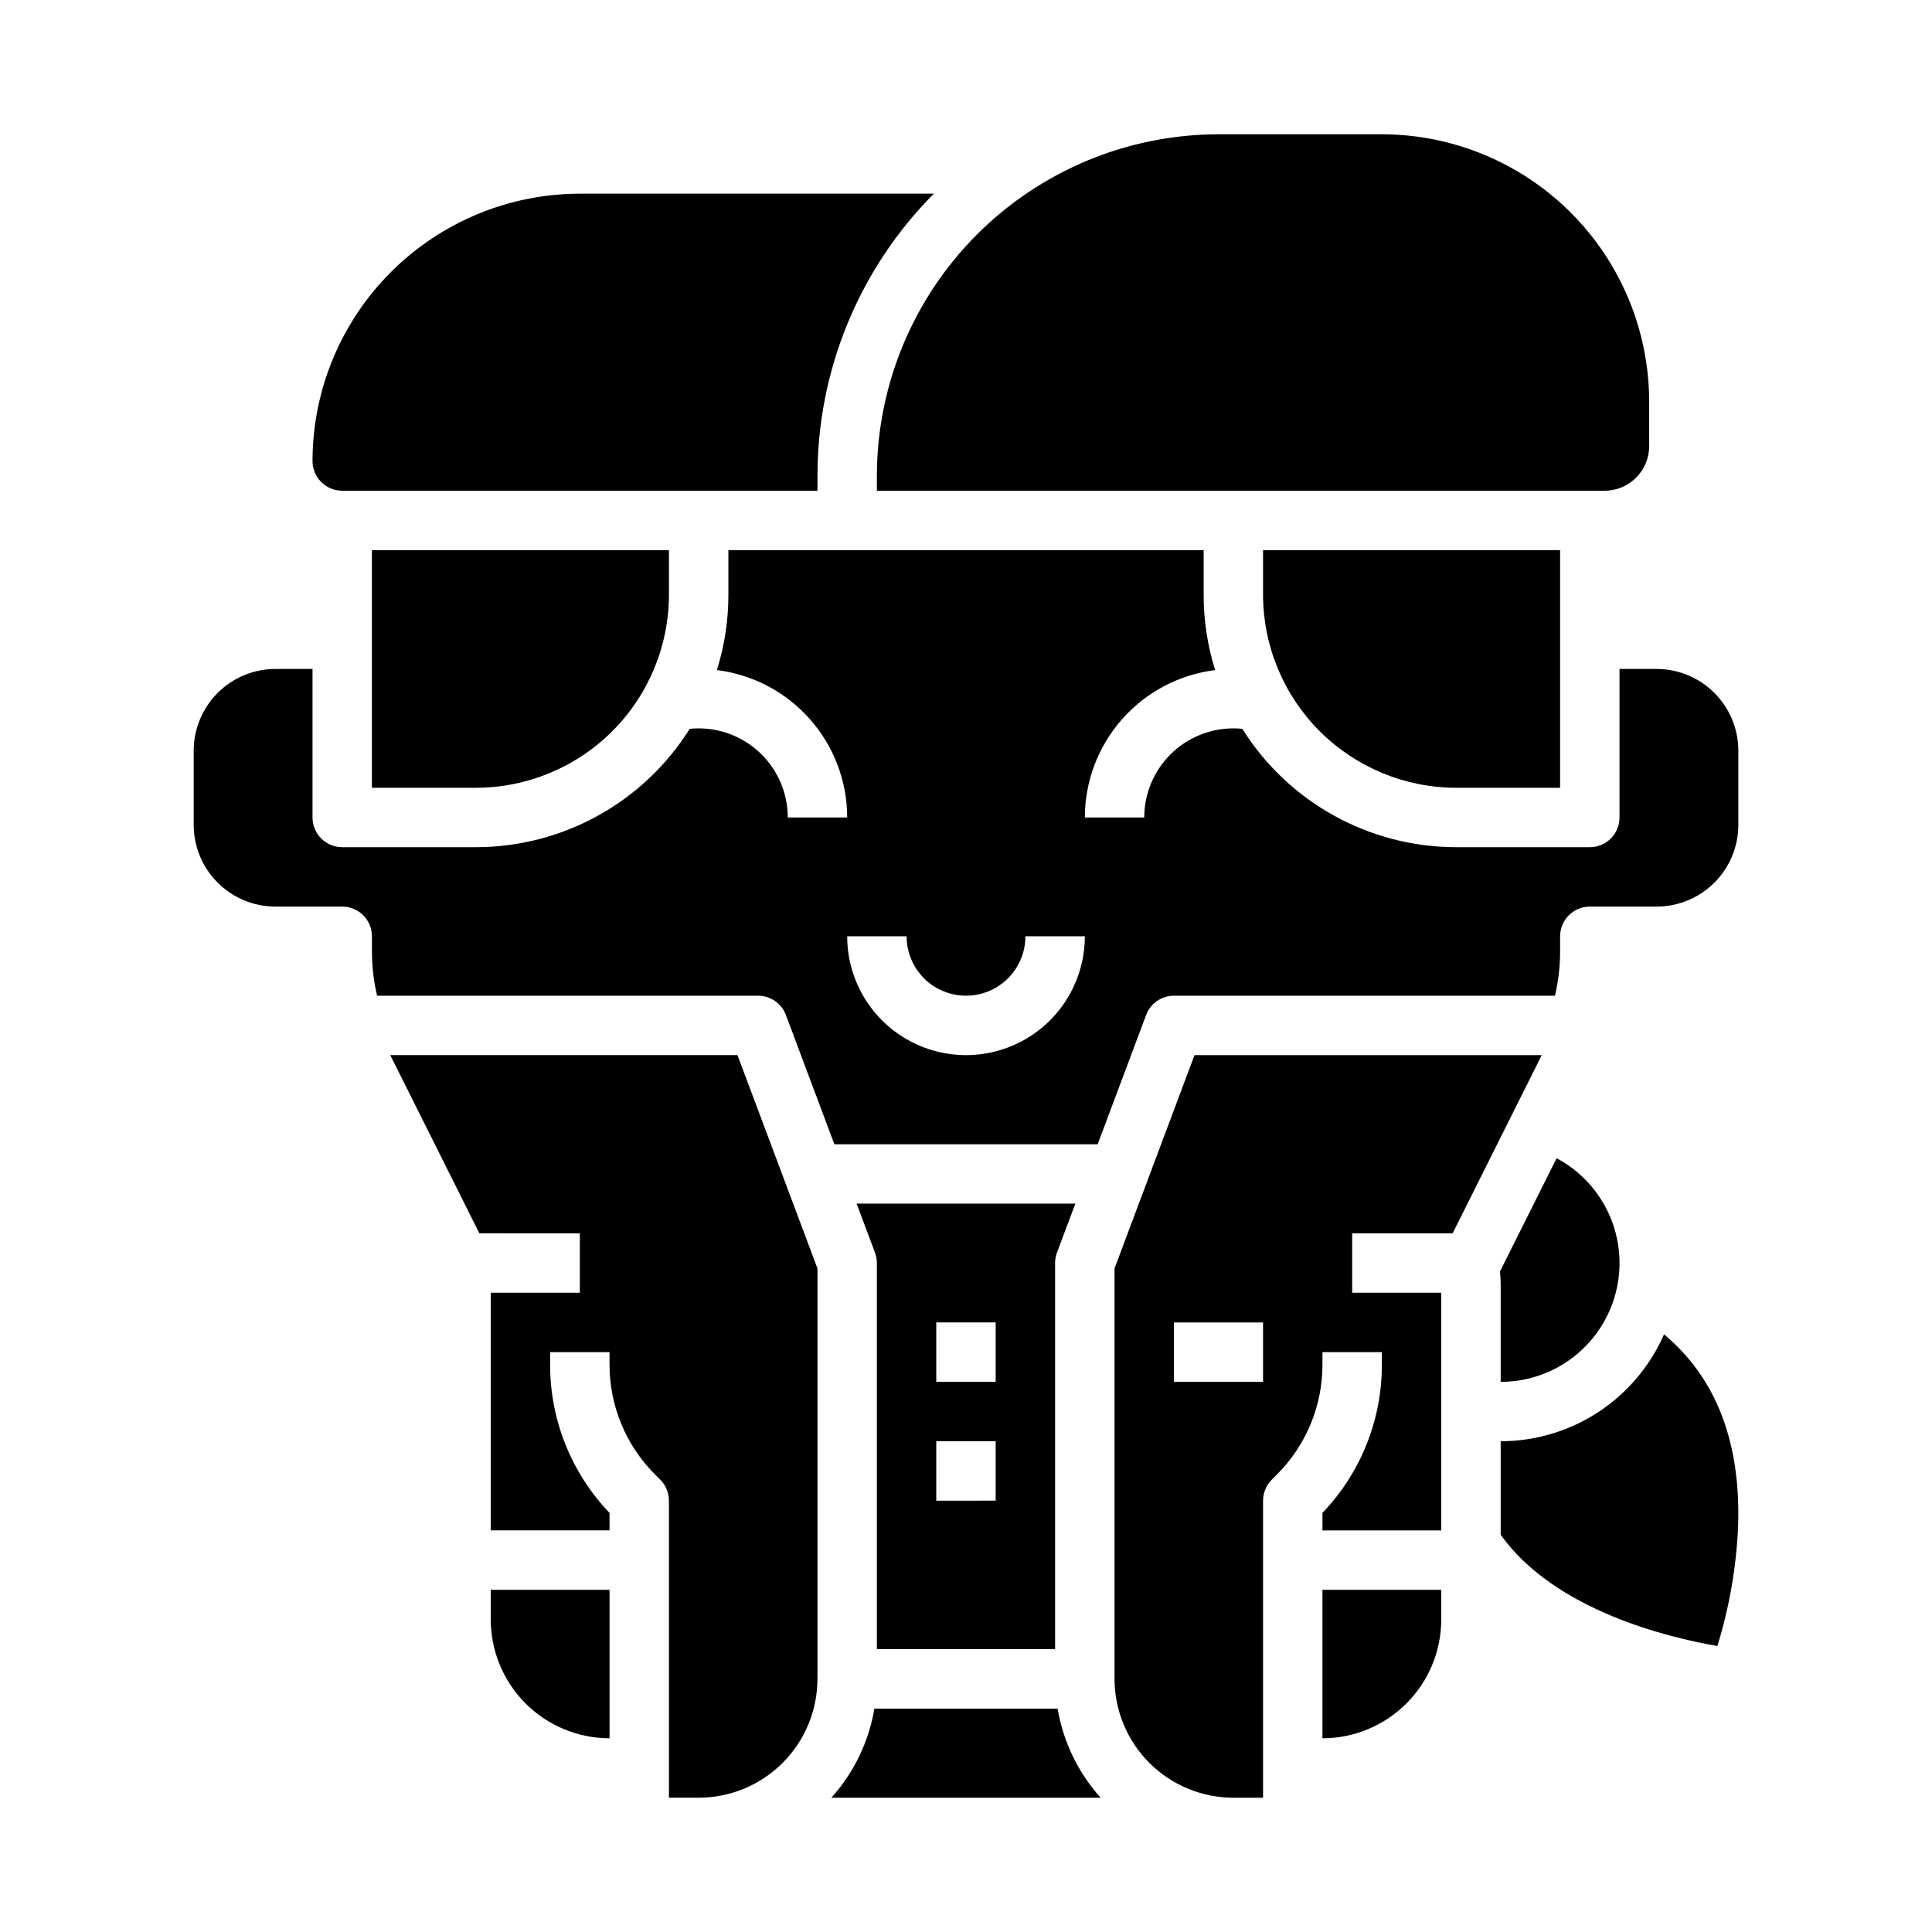
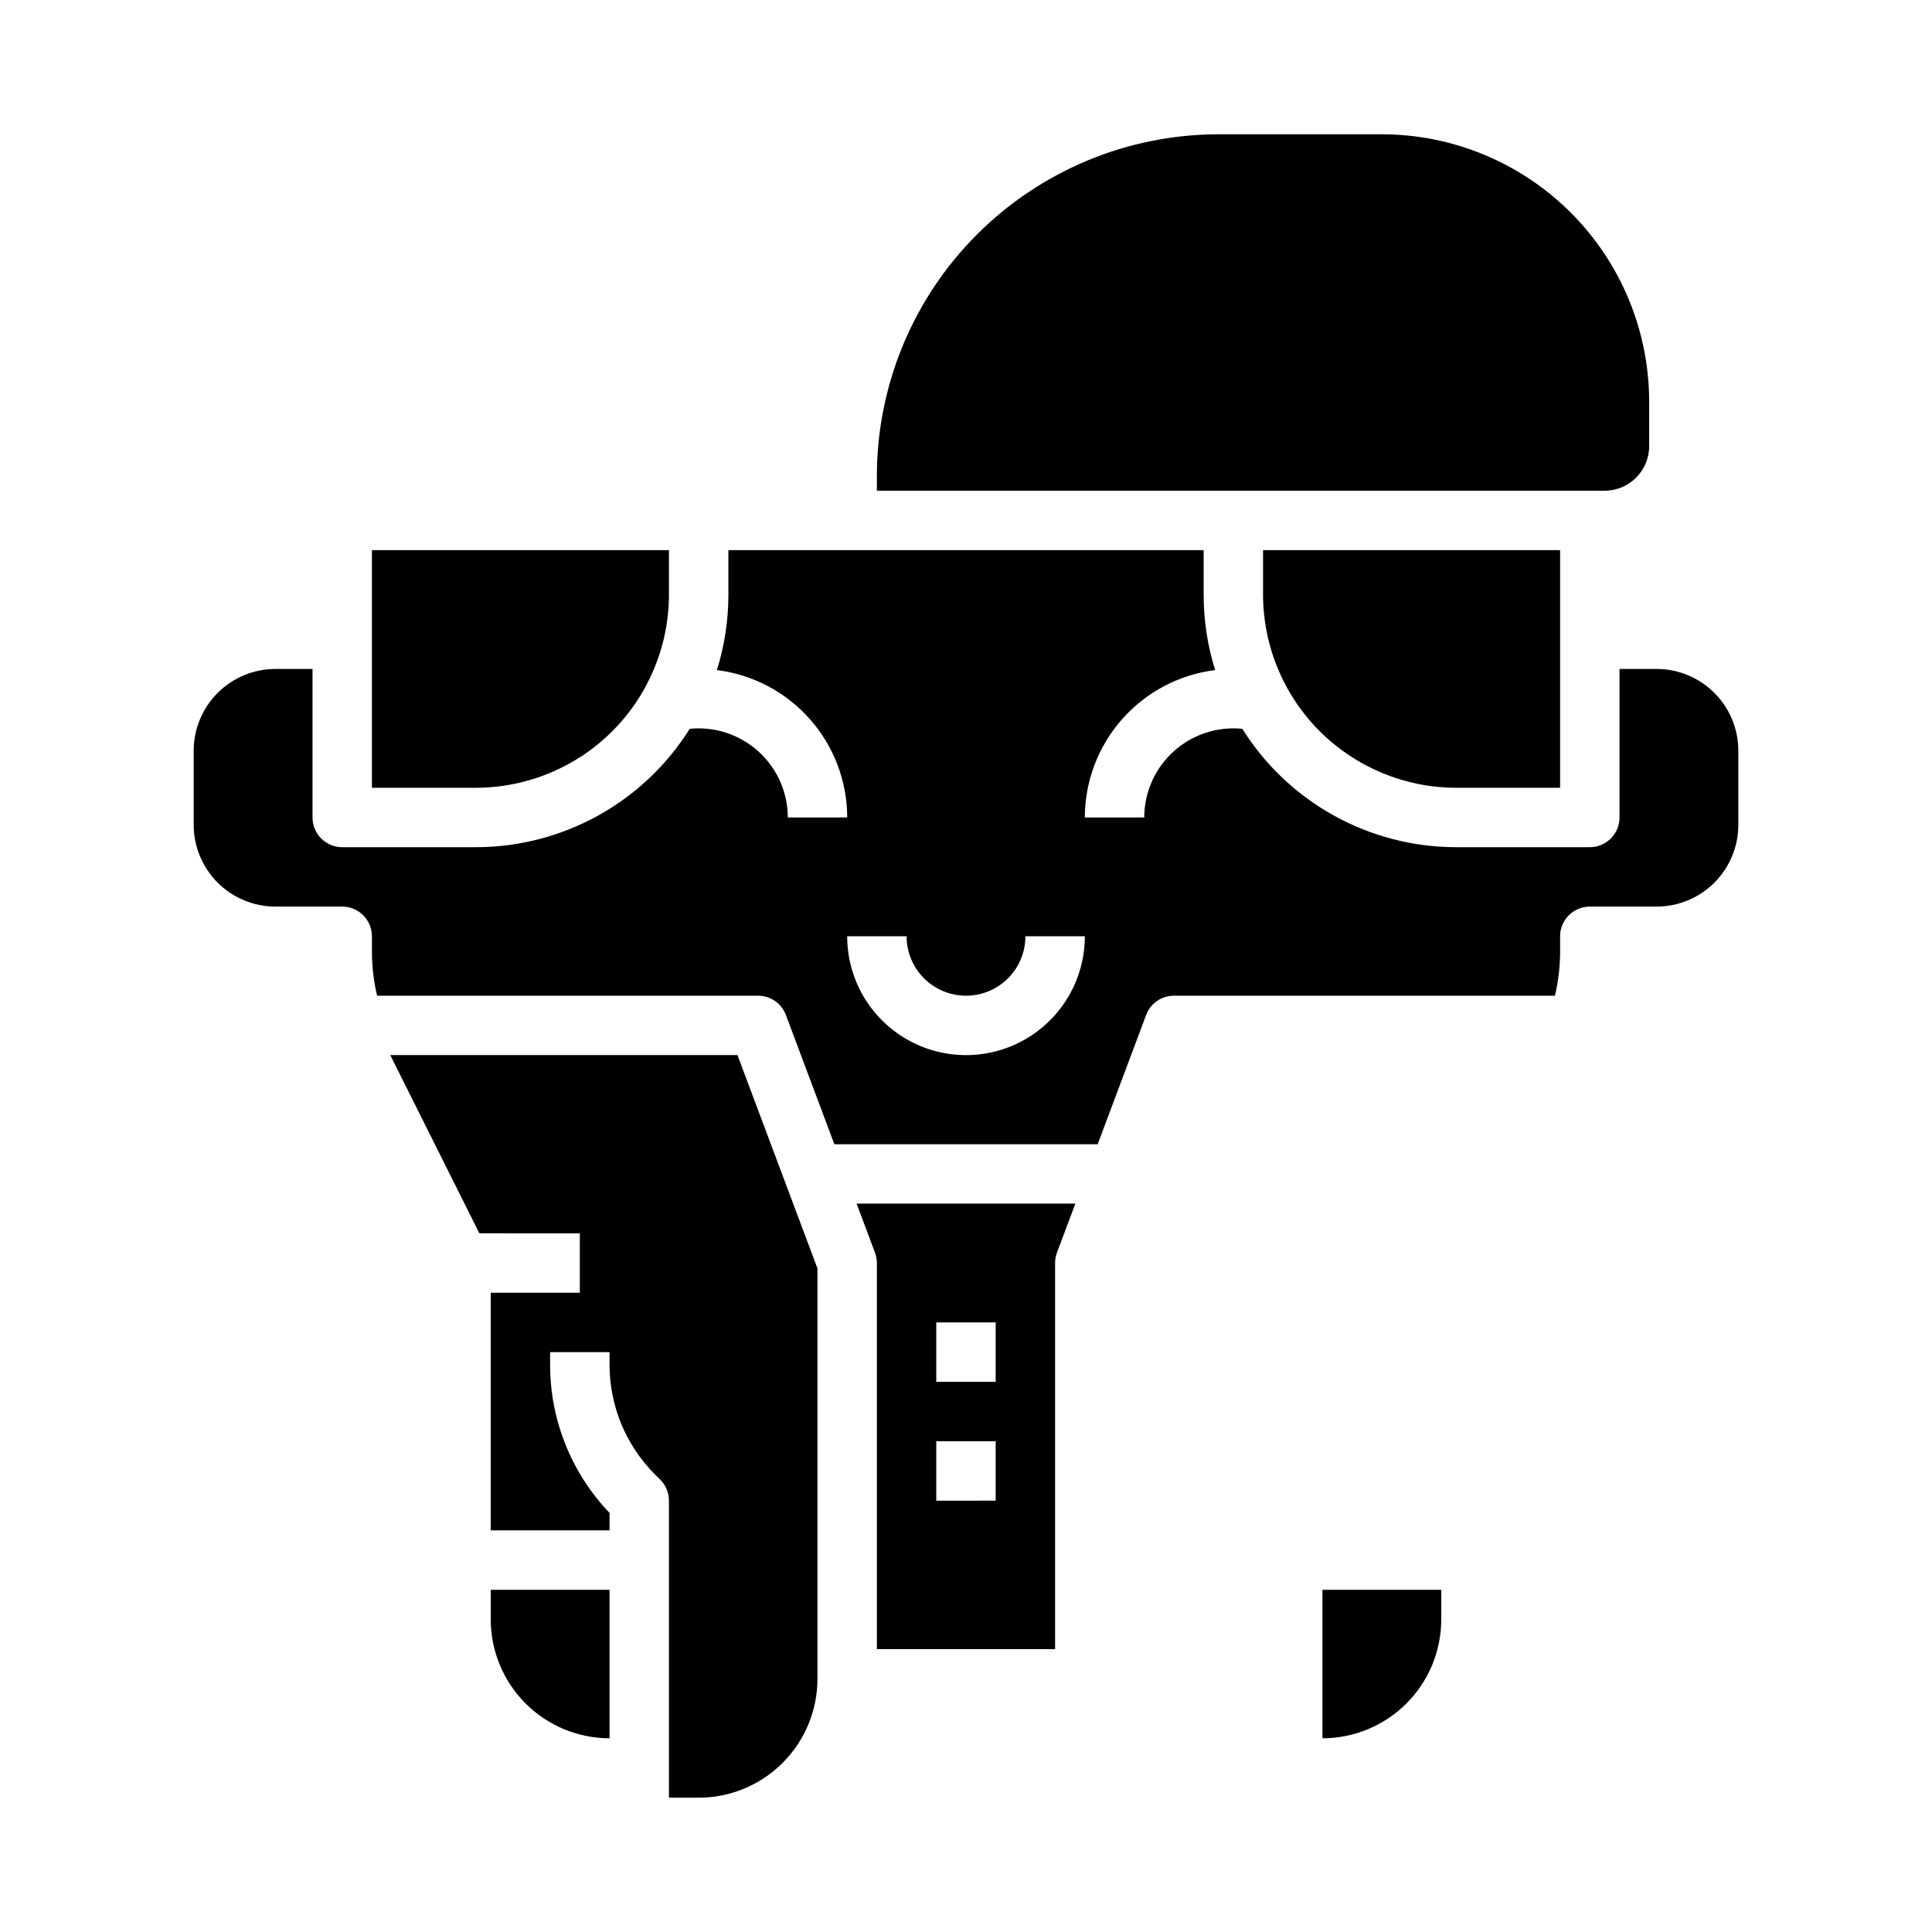
<svg xmlns="http://www.w3.org/2000/svg" fill="#000000" width="800px" height="800px" version="1.1" viewBox="144 144 512 512">
  <g>
    <path d="m352.27 412.98 12.844 34.254h69.781l12.844-34.254c1.148-3.07 4.086-5.106 7.367-5.106h100.97c0.914-3.871 1.371-7.832 1.367-11.809v-3.938c0-4.348 3.527-7.871 7.875-7.871h17.711c5.738-0.008 11.242-2.289 15.301-6.348 4.059-4.059 6.34-9.559 6.348-15.301v-19.68c-0.008-5.738-2.289-11.242-6.348-15.301-4.059-4.059-9.562-6.34-15.301-6.348h-9.84v39.359c0 2.09-0.828 4.09-2.305 5.566-1.477 1.477-3.481 2.309-5.566 2.309h-35.426c-23.031-0.012-44.438-11.863-56.672-31.375-0.793-0.074-1.582-0.113-2.367-0.113-6.262 0.008-12.266 2.496-16.691 6.926-4.43 4.426-6.918 10.43-6.926 16.688h-15.742c0.012-9.598 3.523-18.863 9.883-26.055 6.359-7.195 15.121-11.82 24.648-13.008-2.023-6.465-3.051-13.203-3.043-19.977v-11.809h-125.95v11.809c0.004 6.773-1.023 13.512-3.047 19.977 9.527 1.188 18.289 5.812 24.648 13.008 6.359 7.191 9.875 16.457 9.887 26.055h-15.746c-0.008-6.258-2.496-12.262-6.926-16.688-4.426-4.43-10.43-6.918-16.691-6.926-0.789 0-1.578 0.039-2.367 0.117v-0.004c-12.234 19.512-33.641 31.363-56.672 31.375h-35.422c-4.348 0-7.875-3.527-7.875-7.875v-39.359h-9.84c-5.738 0.008-11.242 2.289-15.301 6.348-4.055 4.059-6.34 9.562-6.348 15.301v19.68c0.008 5.742 2.293 11.242 6.348 15.301 4.059 4.059 9.562 6.34 15.301 6.348h17.715c2.086 0 4.09 0.828 5.566 2.305 1.477 1.477 2.305 3.481 2.305 5.566v3.938c-0.004 3.977 0.453 7.938 1.367 11.809h100.97c3.281 0 6.219 2.035 7.371 5.106zm31.988-20.852c0 5.625 3 10.824 7.871 13.637s10.875 2.812 15.746 0 7.871-8.012 7.871-13.637h15.746c0 11.25-6.004 21.645-15.746 27.27-9.742 5.625-21.746 5.625-31.488 0-9.742-5.625-15.742-16.02-15.742-27.27z" />
    <path d="m270.11 352.77c13.566-0.016 26.574-5.41 36.164-15.004 9.594-9.59 14.988-22.598 15.004-36.164v-11.809h-78.719v62.977z" />
    <path d="m274.05 573.18c0.008 8.348 3.328 16.352 9.23 22.254 5.906 5.902 13.91 9.223 22.258 9.234v-39.359h-31.488z" />
    <path d="m529.89 352.77h27.551v-62.977h-78.719v11.809c0.016 13.566 5.41 26.574 15.004 36.164 9.594 9.594 22.598 14.988 36.164 15.004z" />
-     <path d="m234.69 274.05h125.95v-3.938c-0.016-28.023 11.07-54.914 30.84-74.785h-93.812c-18.785 0.023-36.793 7.492-50.074 20.777-13.285 13.281-20.754 31.289-20.777 50.074 0.008 4.344 3.527 7.867 7.875 7.871z" />
    <path d="m376.38 274.05h192.86c6.519-0.008 11.801-5.289 11.809-11.809v-11.809c-0.02-18.785-7.492-36.793-20.773-50.074s-31.289-20.754-50.074-20.773h-43.297c-24 0.027-47.012 9.57-63.984 26.543-16.973 16.973-26.516 39.984-26.543 63.984z" />
    <path d="m423.61 581.05v-102.34c0-0.945 0.172-1.879 0.504-2.766l4.867-12.977h-57.973l4.867 12.98v-0.004c0.332 0.887 0.504 1.82 0.504 2.766v102.34zm-31.488-86.594h15.742v15.742l-15.742 0.004zm0 31.488h15.742v15.742l-15.742 0.004z" />
-     <path d="m528.96 470.85 23.617-47.23-92.016-0.004-21.199 56.531v108.78c0.008 8.348 3.328 16.352 9.23 22.258 5.906 5.902 13.91 9.223 22.258 9.23h7.871v-78.719c0-2.09 0.828-4.09 2.305-5.566l1.332-1.336h0.004c7.773-7.734 12.133-18.258 12.102-29.223v-3.234h15.742v3.238-0.004c0.043 14.664-5.602 28.77-15.742 39.359v4.637h31.488v-62.977h-23.613v-15.742zm-50.238 39.359h-23.617v-15.746h23.617z" />
-     <path d="m541.7 510.21c9.434 0.004 18.367-4.223 24.352-11.516 5.981-7.293 8.379-16.883 6.535-26.133-1.848-9.25-7.742-17.188-16.066-21.625l-15.004 30.004c0.121 1.223 0.18 2.453 0.18 3.684z" />
-     <path d="m584.98 497.62c-3.684 8.414-9.738 15.574-17.426 20.605-7.684 5.031-16.668 7.715-25.855 7.723v24.789c14.32 20.066 44.504 27.254 57.426 29.477 3.144-10.184 4.984-20.723 5.481-31.371 0.836-22.473-5.762-39.664-19.625-51.223z" />
    <path d="m494.46 604.67c8.352-0.012 16.355-3.332 22.258-9.234s9.223-13.906 9.23-22.254v-7.871h-31.488z" />
-     <path d="m375.73 596.8c-1.488 8.789-5.441 16.98-11.402 23.613h71.348c-5.961-6.633-9.914-14.824-11.402-23.613z" />
    <path d="m247.42 423.61 23.617 47.23 26.625 0.004v15.742h-23.617v62.977h31.488v-4.633c-10.145-10.59-15.785-24.699-15.746-39.363v-3.234h15.742v3.238l0.004-0.004c-0.031 10.969 4.328 21.492 12.102 29.227l1.332 1.336 0.004-0.004c1.477 1.477 2.305 3.481 2.305 5.566v78.719h7.871c8.352-0.008 16.355-3.328 22.258-9.23 5.902-5.906 9.223-13.91 9.23-22.258v-108.78l-21.199-56.531z" />
  </g>
</svg>